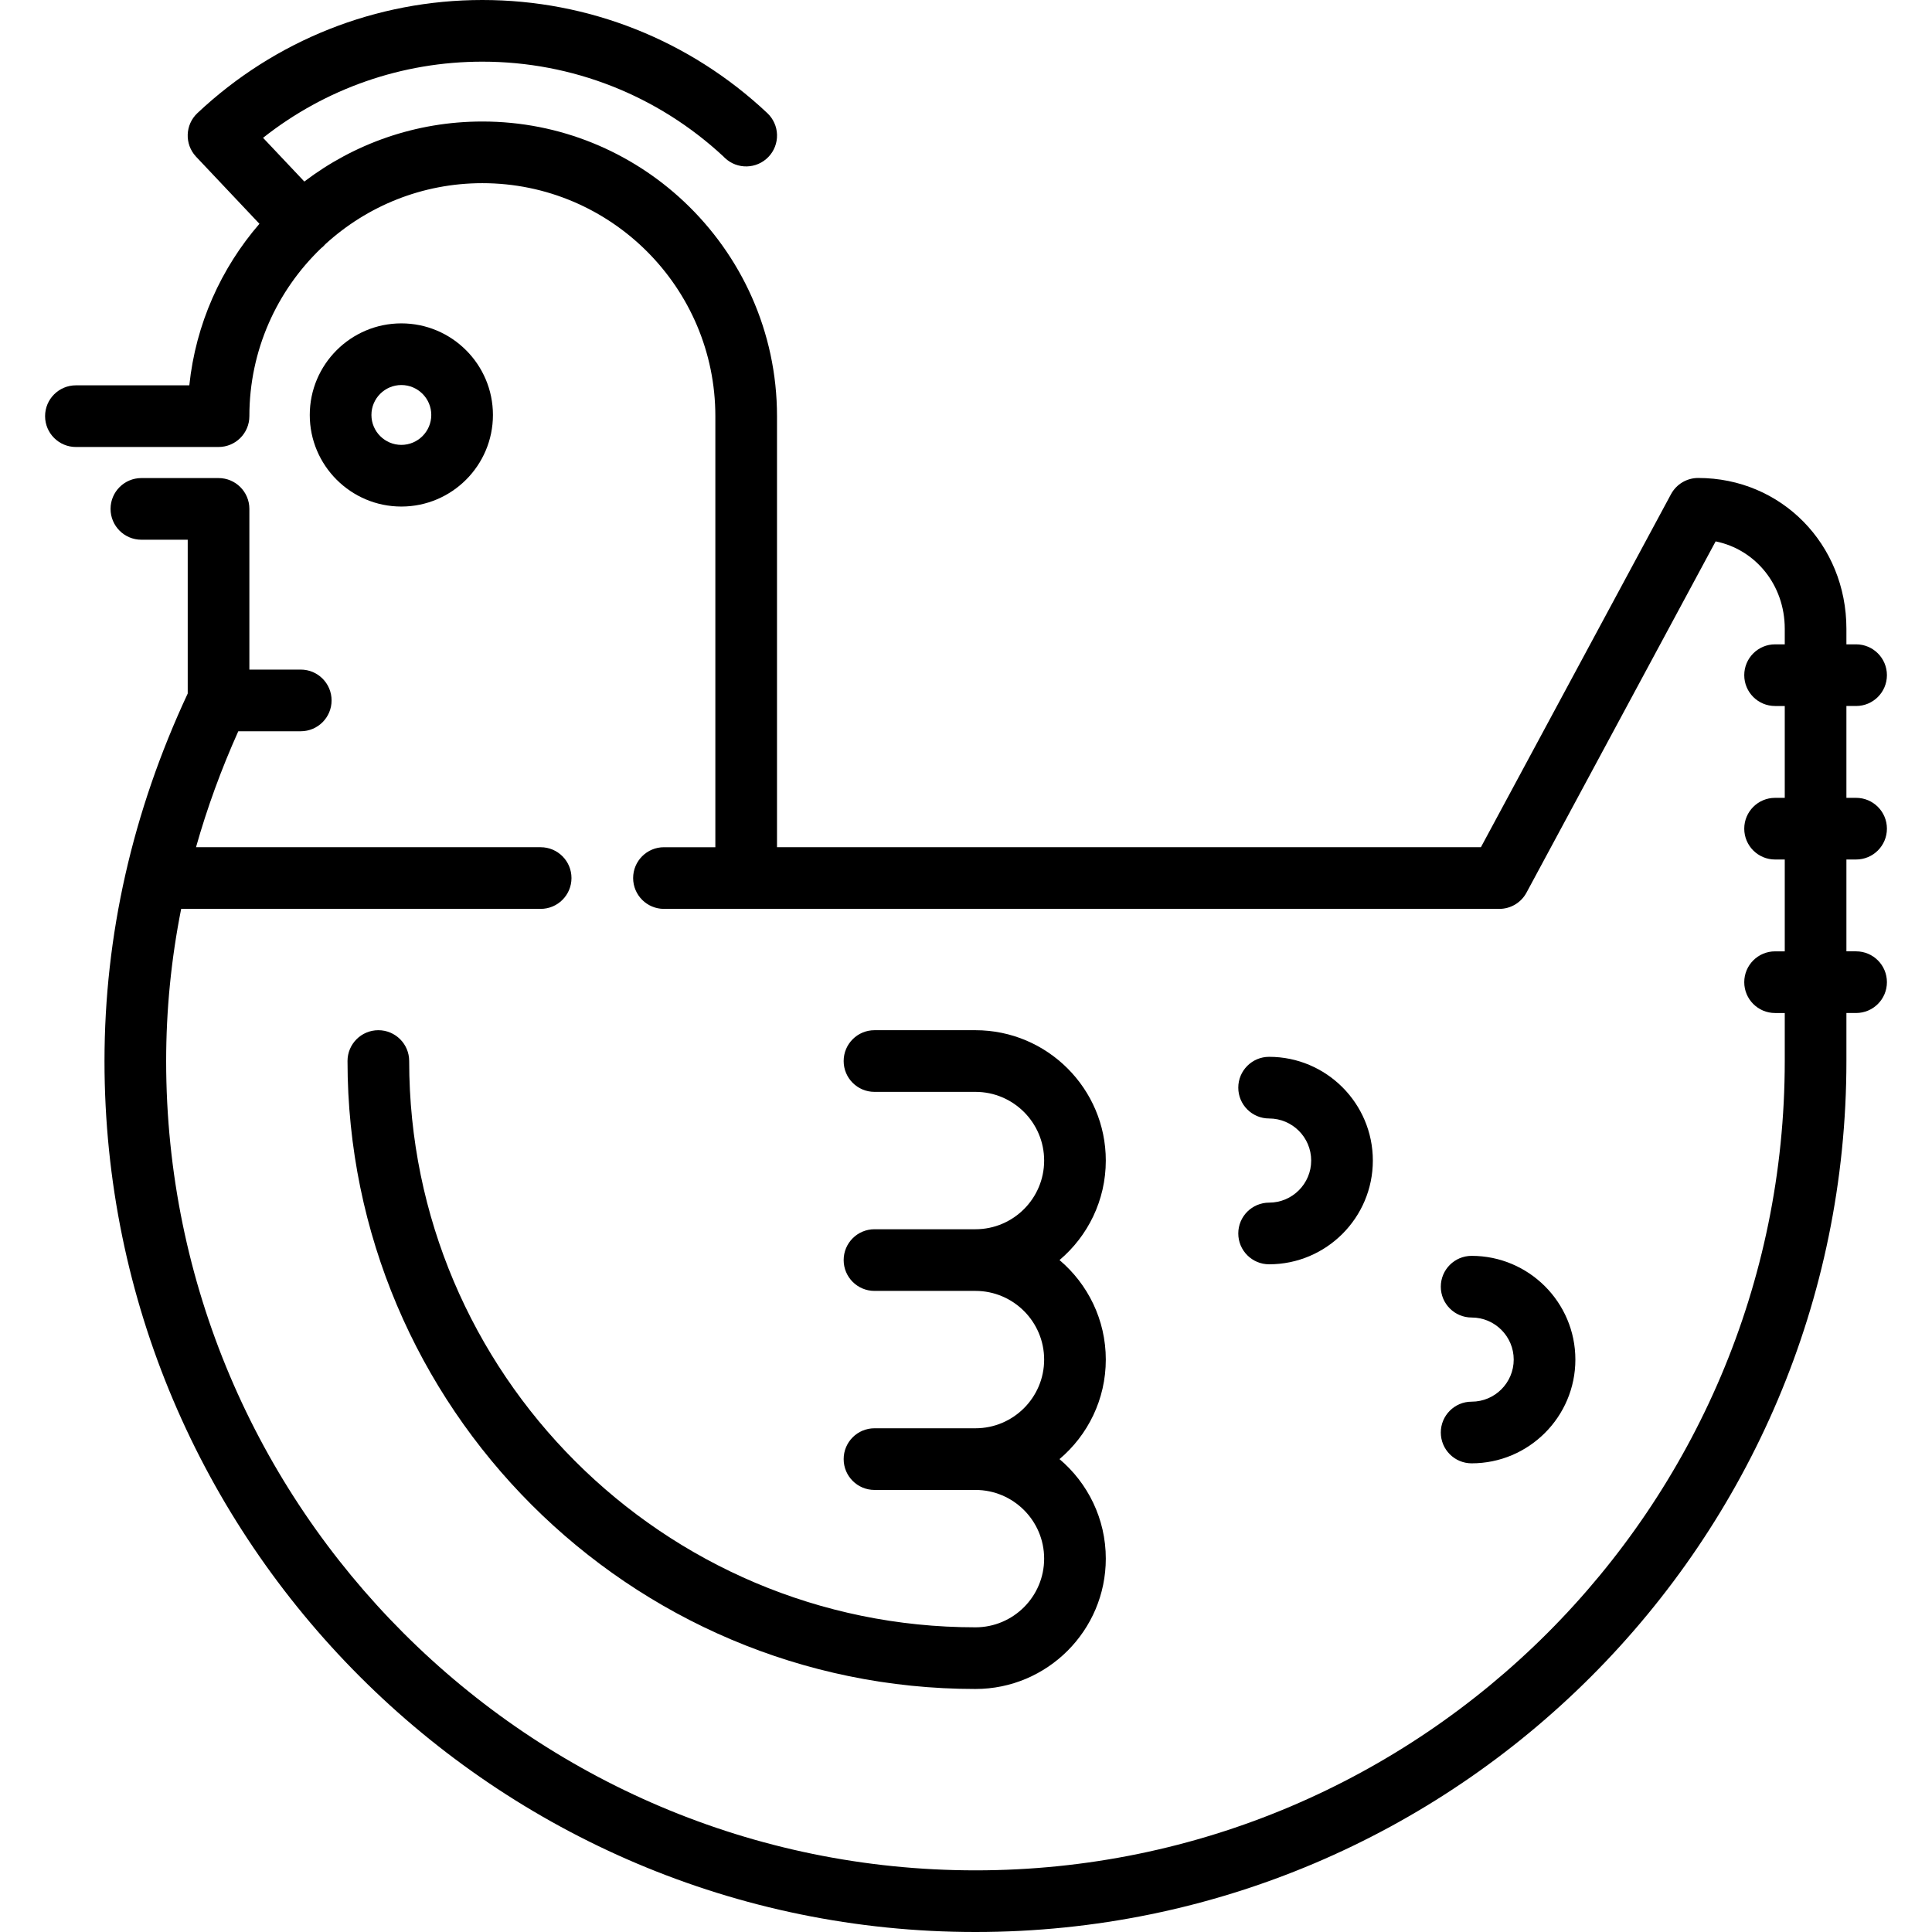
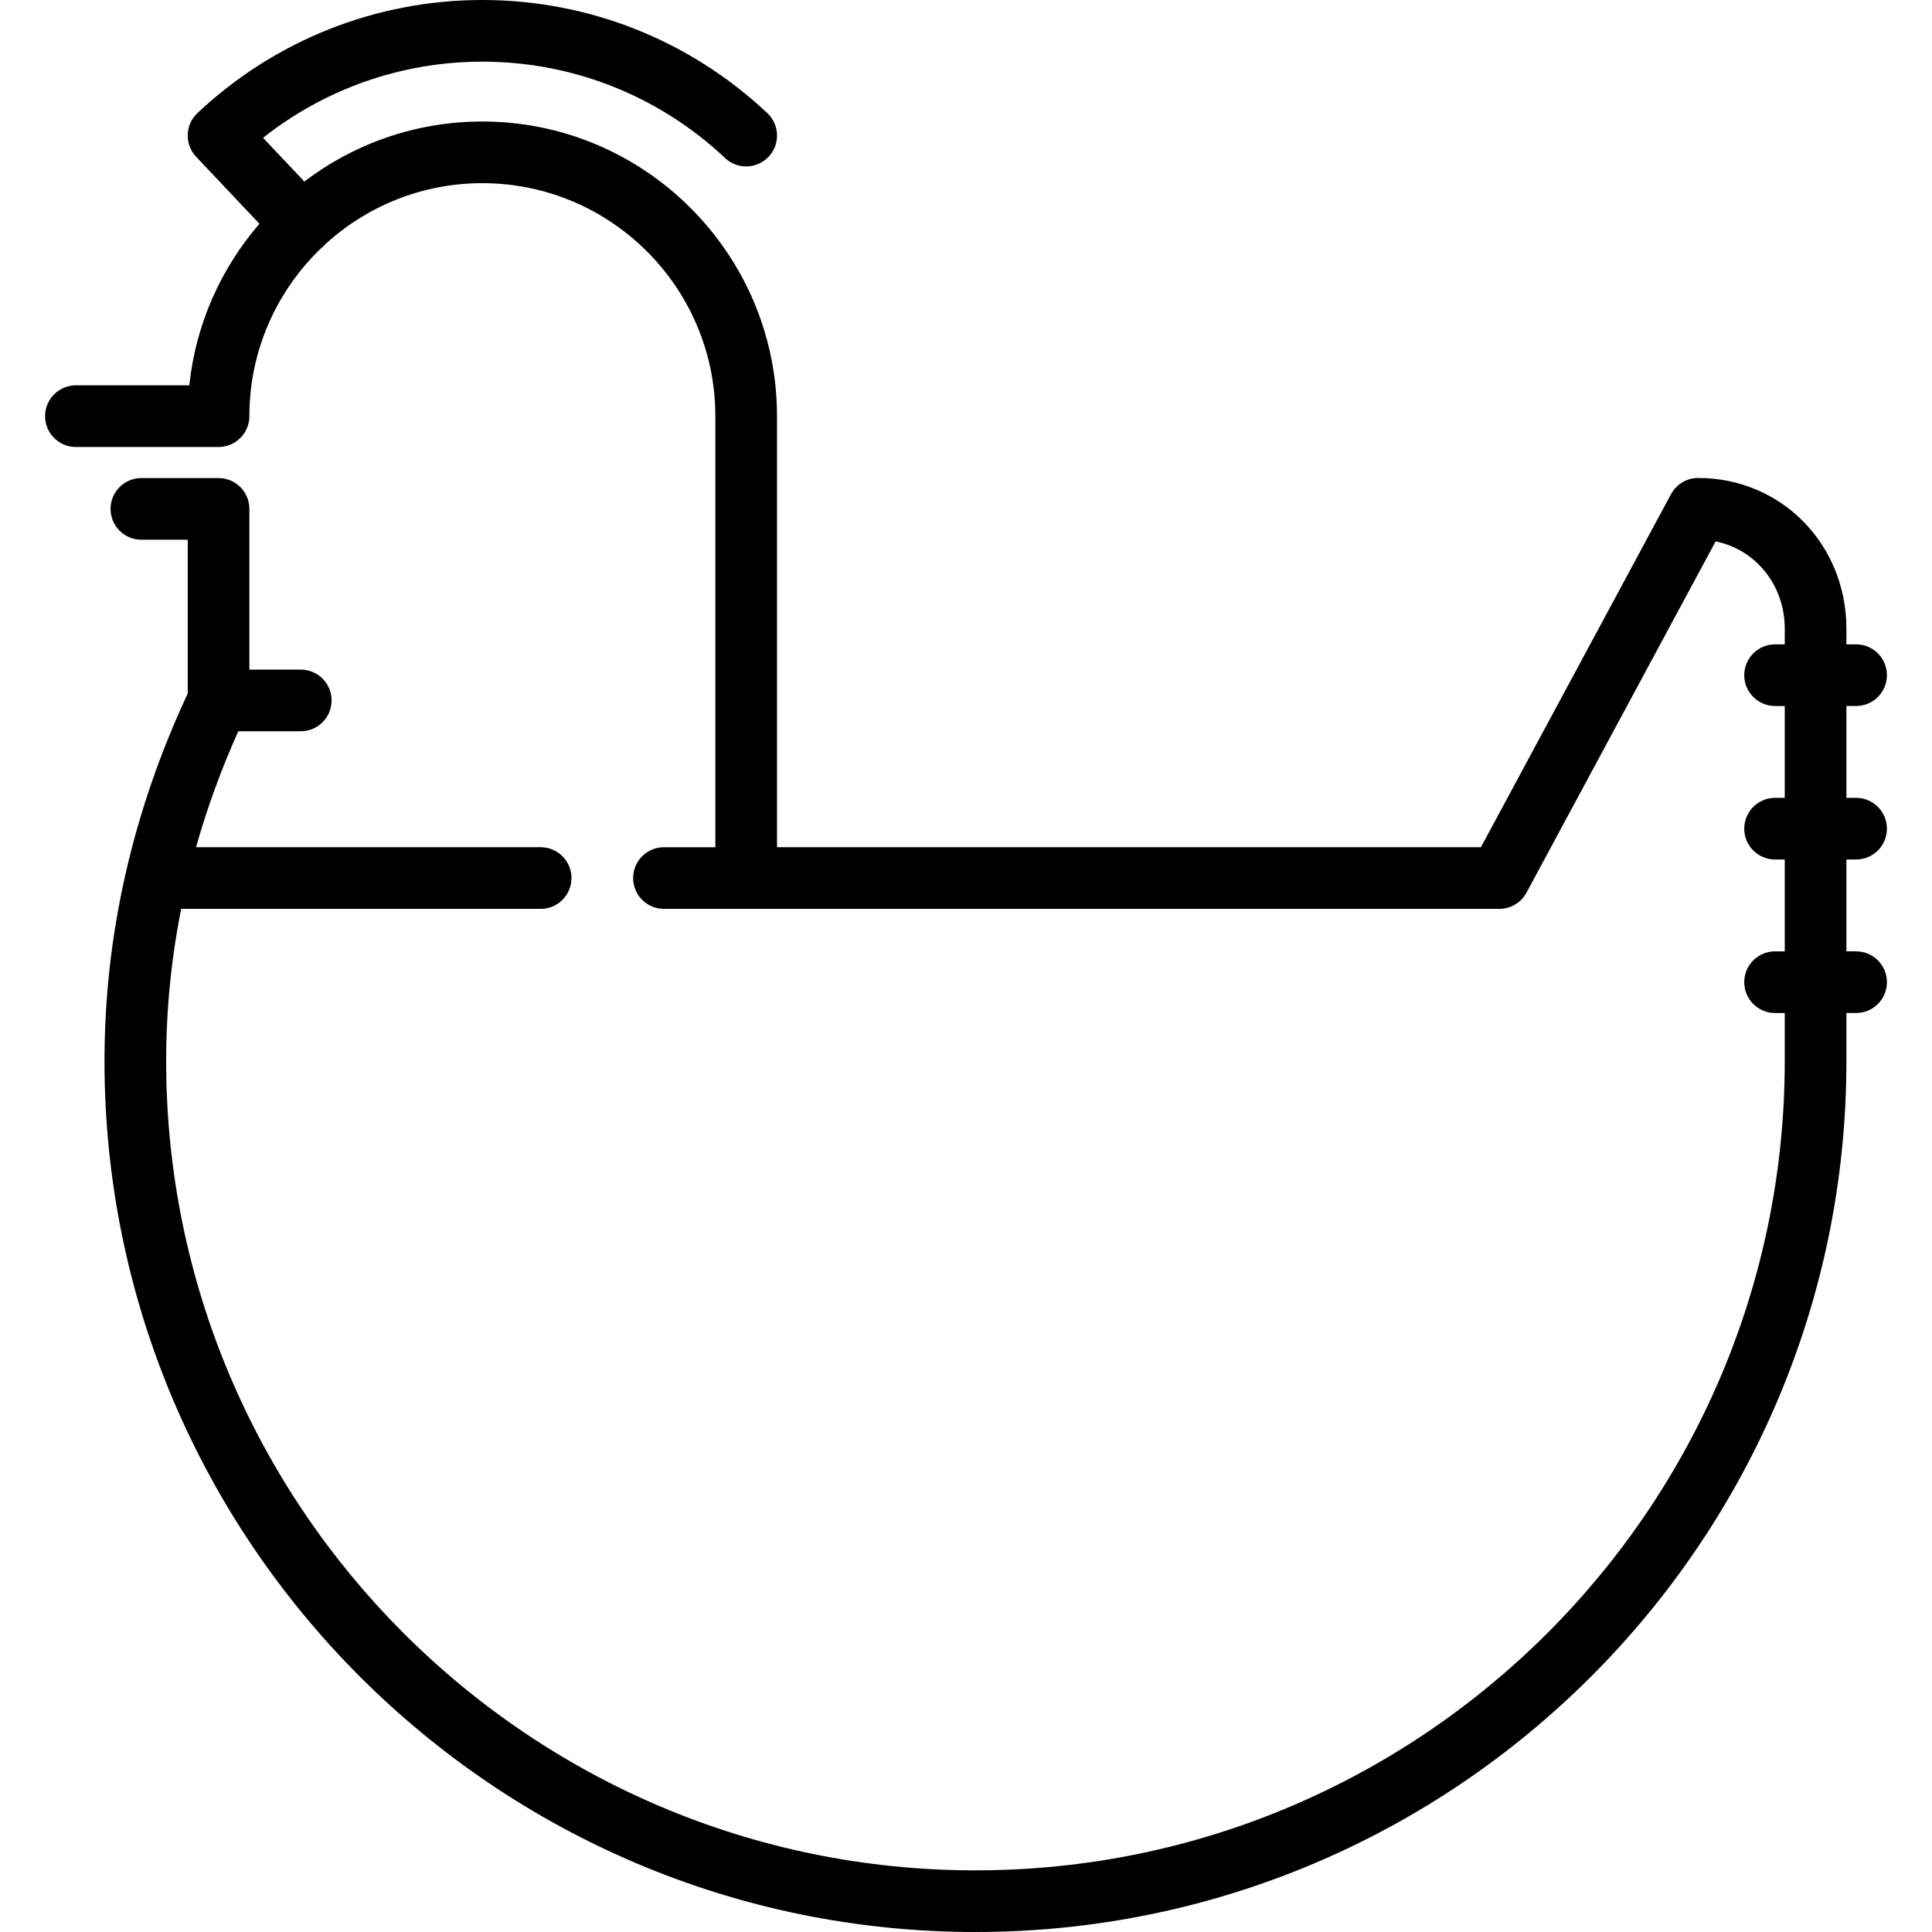
<svg xmlns="http://www.w3.org/2000/svg" version="1.1" id="Capa_1" x="0px" y="0px" viewBox="0 0 470 470" style="enable-background:new 0 0 470 470;" xml:space="preserve">
  <g>
-     <path d="M97.637,123.229c12.285,0,22.28-9.995,22.28-22.281c0-12.285-9.995-22.28-22.28-22.28s-22.28,9.995-22.28,22.28   C75.356,113.233,85.352,123.229,97.637,123.229z M104.917,100.947c0,4.015-3.266,7.281-7.28,7.281s-7.28-3.267-7.28-7.281   s3.266-7.28,7.28-7.28S104.917,96.933,104.917,100.947z" />
    <path d="M451.532,209.092c4.143,0,7.5-3.357,7.5-7.5s-3.357-7.5-7.5-7.5h-2.354V171.75h2.354c4.143,0,7.5-3.357,7.5-7.5   s-3.357-7.5-7.5-7.5h-2.354v-3.785c0-20.572-15.842-36.687-36.066-36.687c-2.759,0-5.295,1.515-6.604,3.944l-46.246,85.882H189.023   V101.24c0-20.57-8.722-39.13-22.647-52.214c-12.831-12.057-30.078-19.465-49.033-19.465c-16.259,0-31.267,5.445-43.306,14.602   L63.995,33.528C79.175,21.531,97.852,15,117.344,15c21.84,0,42.655,8.197,58.675,23.096c0.095,0.102,0.192,0.202,0.294,0.3   c0.018,0.017,0.037,0.031,0.055,0.047c2.986,2.82,7.705,2.705,10.563-0.261c1.391-1.443,2.145-3.384,2.096-5.387   c-0.05-2.004-0.899-3.904-2.358-5.278C167.806,9.772,143.187,0,117.344,0c-25.841,0-50.46,9.772-69.321,27.517   c-3,2.822-3.163,7.536-0.364,10.559c0.017,0.018,0.058,0.063,0.074,0.08l15.38,16.286C53.791,65.228,47.615,78.805,46.055,93.74   H18.468c-4.143,0-7.5,3.357-7.5,7.5s3.357,7.5,7.5,7.5h34.697c4.144-0.002,7.5-3.358,7.5-7.5c0-16.017,6.689-30.492,17.407-40.811   c0.192-0.149,0.379-0.308,0.559-0.479c0.196-0.185,0.378-0.378,0.549-0.578c10.079-9.196,23.477-14.812,38.163-14.812   c31.253,0,56.68,25.427,56.68,56.68v104.864h-12.5c-4.143,0-7.5,3.357-7.5,7.5c0.002,4.144,3.359,7.5,7.5,7.5h20h183.219   c2.759,0,5.295-1.515,6.604-3.944l46.018-85.458c9.708,1.973,16.815,10.605,16.815,21.263v3.785h-2.354c-4.143,0-7.5,3.357-7.5,7.5   s3.357,7.5,7.5,7.5h2.354v22.342h-2.354c-4.143,0-7.5,3.357-7.5,7.5s3.357,7.5,7.5,7.5h2.354v22.343h-2.354   c-4.143,0-7.5,3.357-7.5,7.5s3.357,7.5,7.5,7.5h2.354v11.687c0,108.56-88.32,196.879-196.88,196.879S40.42,366.681,40.42,258.121   c0-12.441,1.227-24.8,3.652-37.017h87.452c4.141,0,7.498-3.356,7.5-7.497c0-4.146-3.357-7.503-7.5-7.503h-83.84   c2.689-9.519,6.117-18.933,10.286-28.211h15.195c4.143,0,7.5-3.357,7.5-7.5s-3.357-7.5-7.5-7.5h-12.5v-39.093   c0-4.142-3.356-7.498-7.497-7.5c-0.003,0-18.773,0-18.773,0c-4.143,0-7.5,3.357-7.5,7.5s3.357,7.5,7.5,7.5h11.271v37.414   c-13.436,28.771-20.245,58.841-20.245,89.406C25.42,374.951,120.469,470,237.299,470c116.831,0,211.88-95.049,211.88-211.879   v-11.687h2.354c4.143,0,7.5-3.357,7.5-7.5s-3.357-7.5-7.5-7.5h-2.354v-22.343H451.532z" />
-     <path d="M99.541,258.12c0-4.143-3.357-7.5-7.5-7.5s-7.5,3.357-7.5,7.5c0,84.231,68.527,152.759,152.759,152.759   c17.485,0,31.71-14.225,31.71-31.71c0-9.698-4.381-18.389-11.262-24.21c6.881-5.821,11.262-14.511,11.262-24.21   c0-9.698-4.381-18.388-11.262-24.209c6.881-5.821,11.262-14.511,11.262-24.21c0-17.485-14.225-31.71-31.71-31.71h-24.561   c-4.143,0-7.5,3.357-7.5,7.5s3.357,7.5,7.5,7.5H237.3c9.214,0,16.71,7.496,16.71,16.71s-7.496,16.71-16.71,16.71h-24.561   c-4.143,0-7.5,3.357-7.5,7.5s3.357,7.5,7.5,7.5H237.3c9.214,0,16.71,7.496,16.71,16.709c0,9.214-7.496,16.71-16.71,16.71h-24.561   c-4.143,0-7.5,3.357-7.5,7.5s3.357,7.5,7.5,7.5H237.3c9.214,0,16.71,7.496,16.71,16.71s-7.496,16.71-16.71,16.71   C161.339,395.879,99.541,334.08,99.541,258.12z" />
-     <path d="M358.007,340.986c-4.143,0-7.5,3.357-7.5,7.5s3.357,7.5,7.5,7.5c13.915,0,25.236-11.321,25.236-25.237   c0-13.915-11.321-25.236-25.236-25.236c-4.143,0-7.5,3.357-7.5,7.5s3.357,7.5,7.5,7.5c5.645,0,10.236,4.592,10.236,10.236   S363.651,340.986,358.007,340.986z" />
-     <path d="M308.738,292.566c-4.143,0-7.5,3.357-7.5,7.5s3.357,7.5,7.5,7.5c13.915,0,25.236-11.321,25.236-25.236   s-11.321-25.236-25.236-25.236c-4.143,0-7.5,3.357-7.5,7.5s3.357,7.5,7.5,7.5c5.645,0,10.236,4.592,10.236,10.236   S314.383,292.566,308.738,292.566z" />
  </g>
  <g>
</g>
  <g>
</g>
  <g>
</g>
  <g>
</g>
  <g>
</g>
  <g>
</g>
  <g>
</g>
  <g>
</g>
  <g>
</g>
  <g>
</g>
  <g>
</g>
  <g>
</g>
  <g>
</g>
  <g>
</g>
  <g>
</g>
</svg>